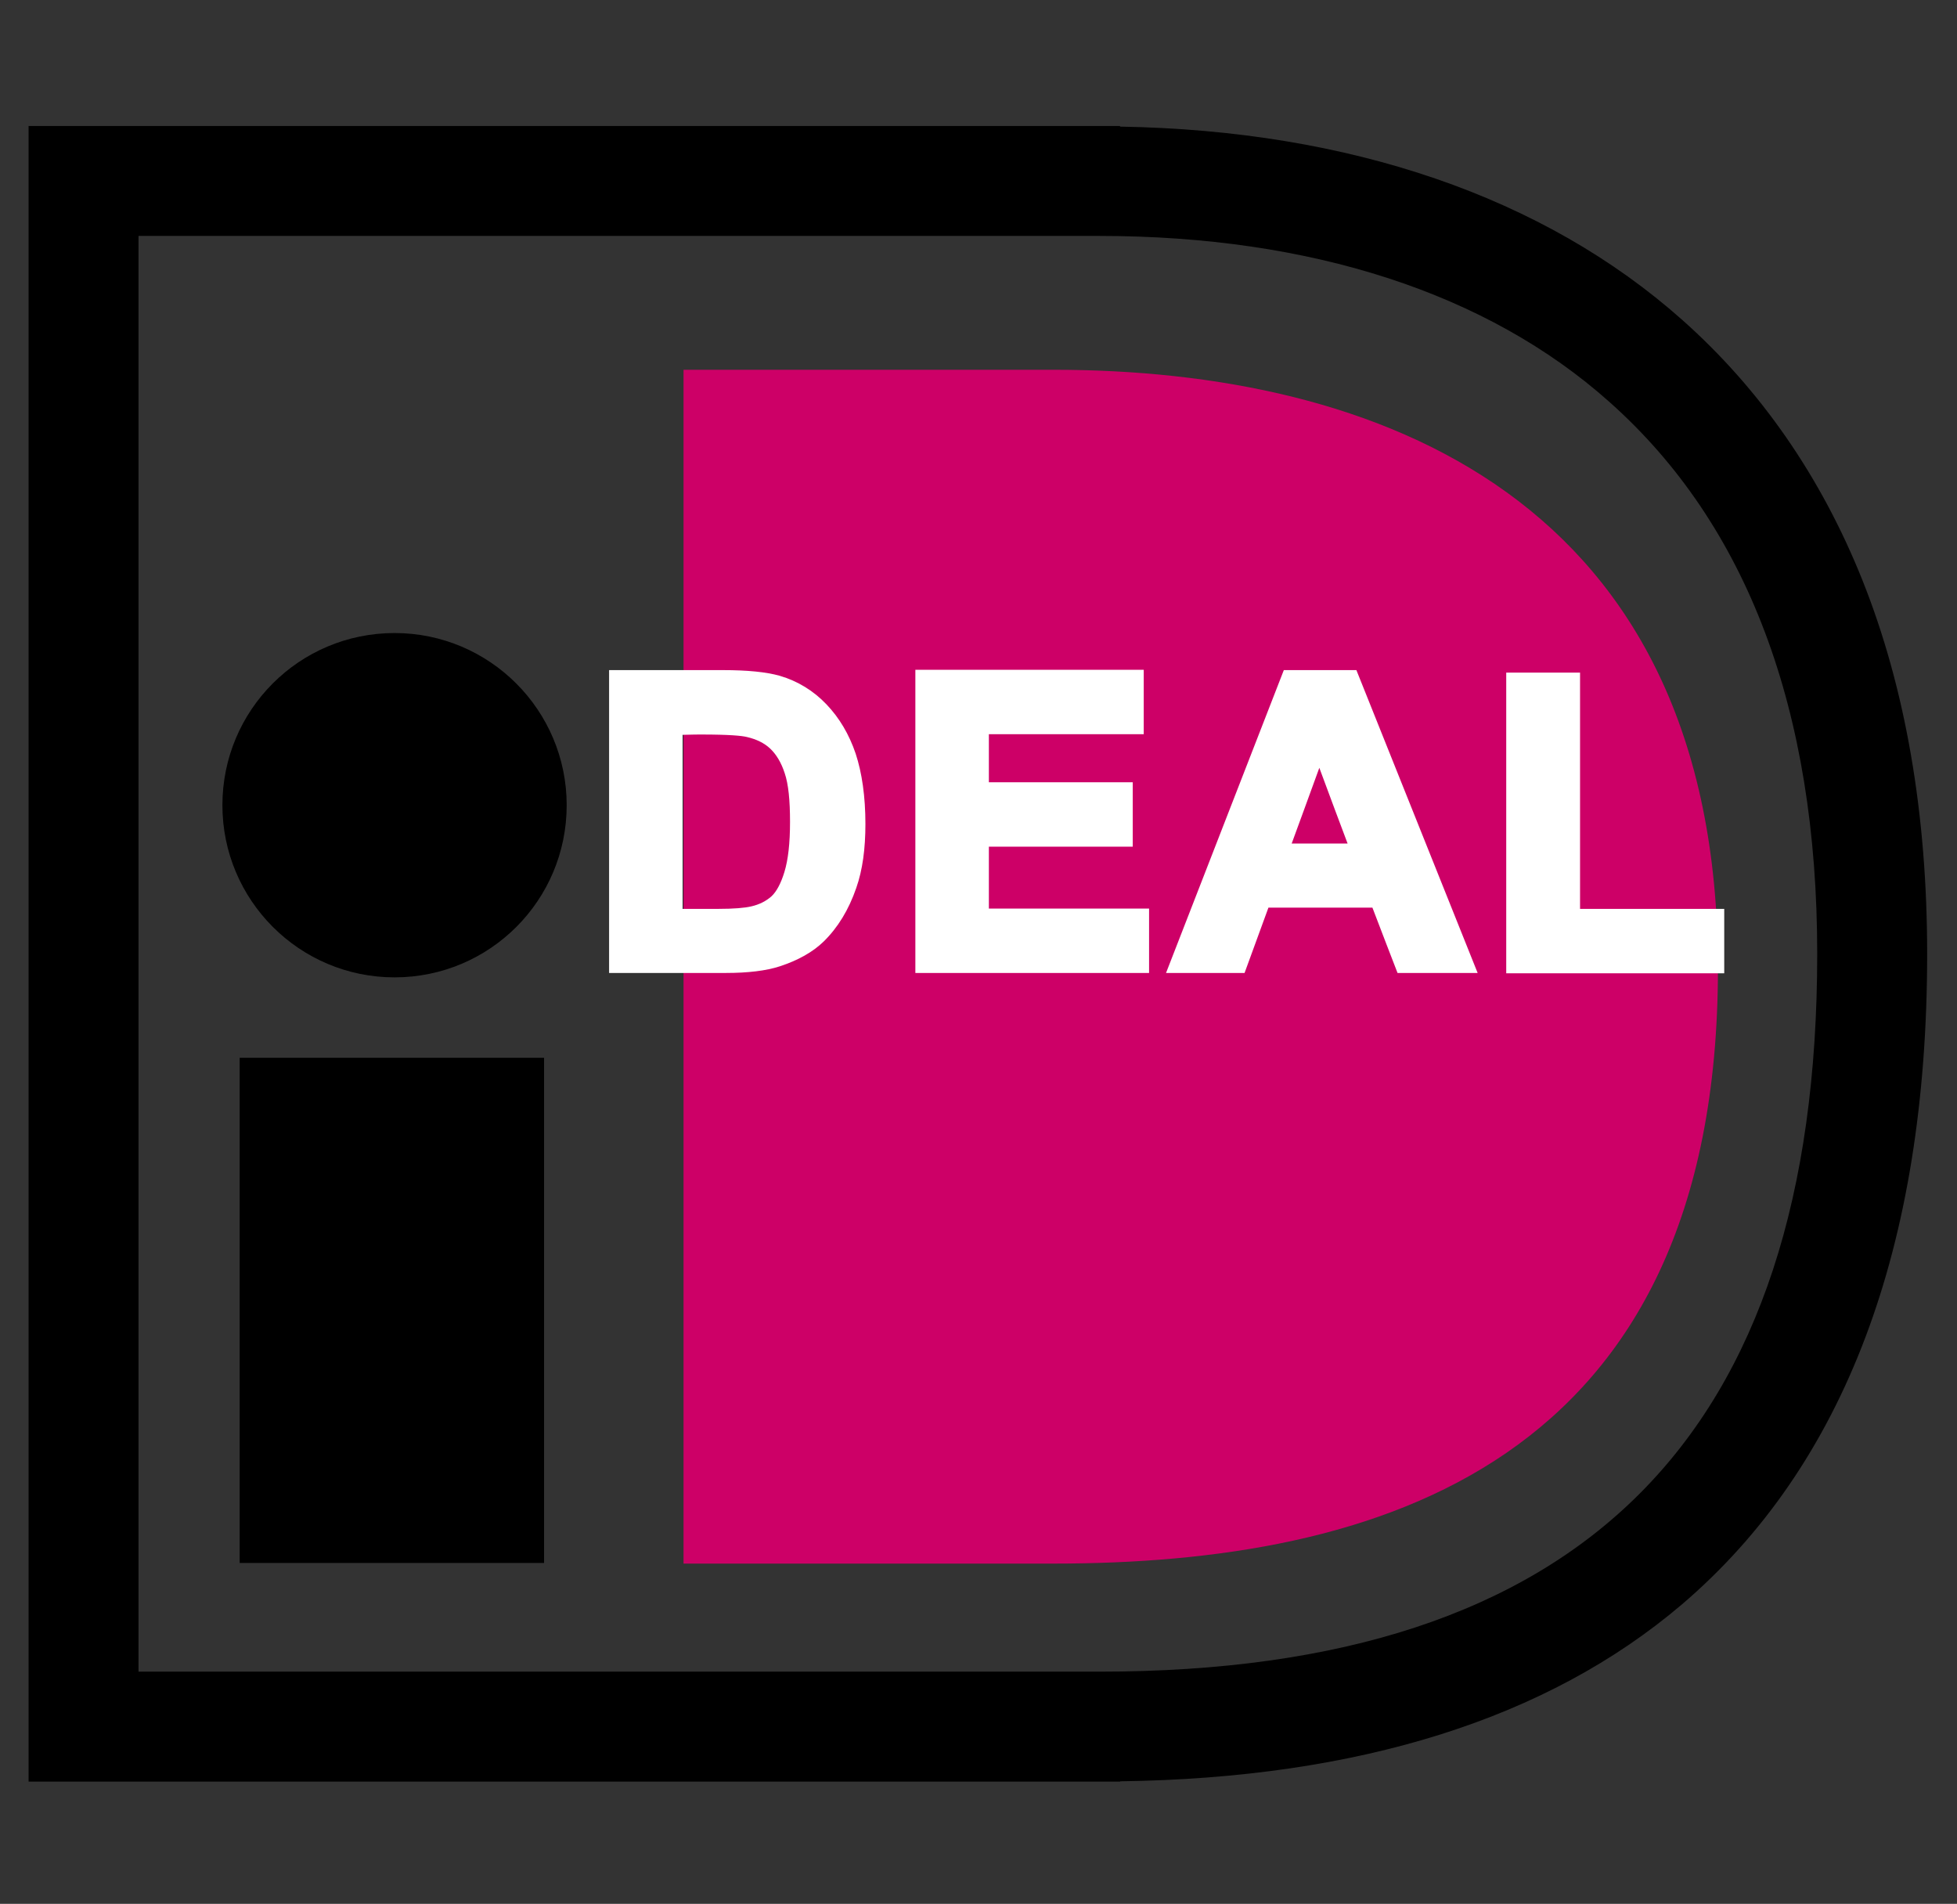
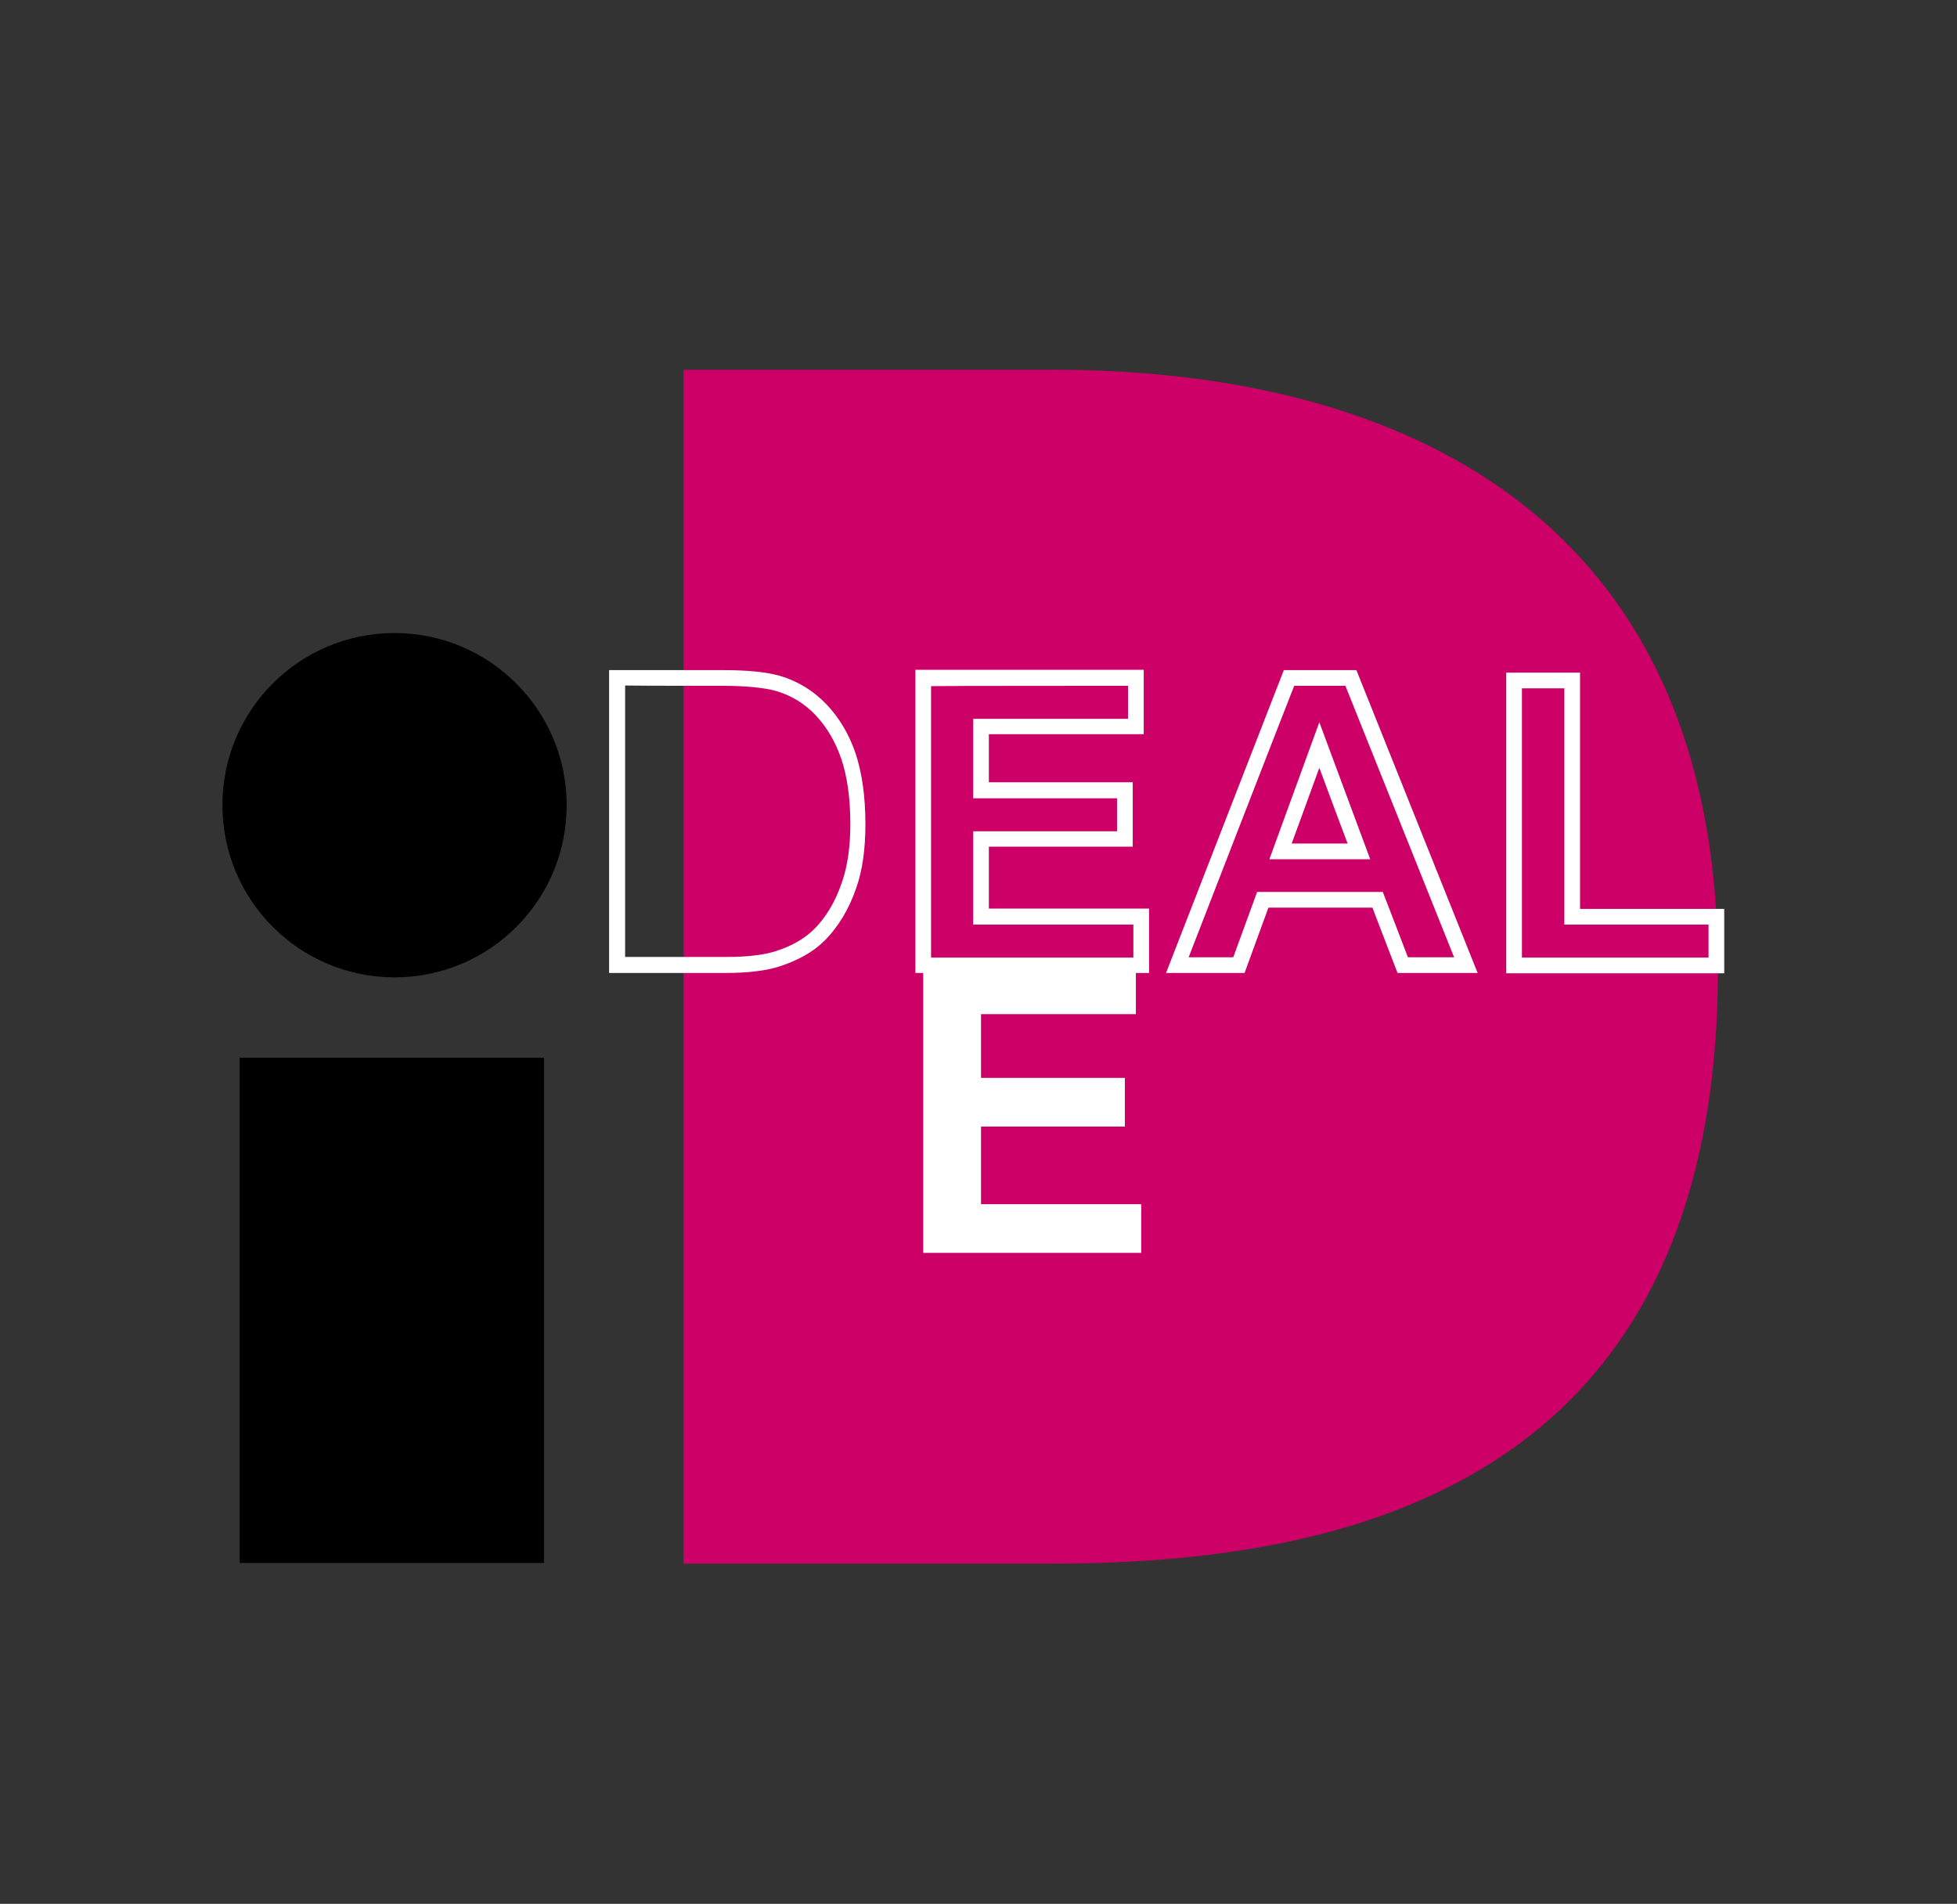
<svg xmlns="http://www.w3.org/2000/svg" version="1.1" id="Layer_1" x="0px" y="0px" viewBox="0 0 623 606" style="enable-background:new 0 0 623 606;" xml:space="preserve">
  <rect x="0" y="0" width="623" height="606" fill="#333333" stroke="none" />
  <style type="text/css">
	.st2{clip-path:url(#SVGID_2_);}
	.st3{fill:#CD0067;}
	.st4{fill:#FFFFFF;}
</style>
  <g>
    <rect x="76.3" y="336.7" width="96.9" height="160.8" />
    <path d="M180.4,256.3c0,30.3-24.5,54.8-54.8,54.8s-54.8-24.6-54.8-54.8c0-30.3,24.5-54.8,54.8-54.8   C155.9,201.5,180.4,226.1,180.4,256.3z" />
    <g>
      <g>
-         <path d="M356.6,40.1H9.1v527h347.5V567c75.9-1,136-19.9,178.7-56.2c51.9-44.2,78.2-113.9,78.2-207.2c0-44.6-6.9-84.6-20.6-118.9     c-13.1-32.8-32.4-60.7-57.4-82.9c-44-39.1-105.8-60.3-179-61.5C356.6,40.2,356.6,40.1,356.6,40.1z M350,75.1     c67.3,0,123.5,18.2,162.3,52.8c43.9,39,66.2,98.1,66.2,175.7c0,153.7-74.7,228.5-228.5,228.5c-11.9,0-275.2,0-305.9,0     c0-31.4,0-425.6,0-457C74.8,75.1,338.1,75.1,350,75.1z" />
-       </g>
+         </g>
    </g>
    <g>
      <g>
        <path class="st3" d="M340.5,497.7H217.6v-380h122.8h-5c102.5,0,211.5,40.4,211.5,190.5c0,158.7-109.1,189.5-211.5,189.5H340.5z" />
      </g>
    </g>
  </g>
  <g id="Layer_3">
    <g>
      <g>
-         <path class="st4" d="M196.4,215.8h33.7c7.6,0,13.4,0.6,17.4,1.7c5.4,1.6,10,4.4,13.8,8.4s6.7,9,8.7,14.8s3,13,3,21.6     c0,7.5-0.9,14-2.8,19.5c-2.3,6.7-5.5,12-9.8,16.2c-3.2,3.1-7.5,5.6-13,7.3c-4.1,1.3-9.5,1.9-16.3,1.9h-34.7L196.4,215.8     L196.4,215.8z M214.9,231.3v60.4h13.8c5.2,0,8.9-0.3,11.2-0.9c3-0.7,5.5-2,7.5-3.8s3.6-4.7,4.8-8.8c1.3-4.1,1.9-9.7,1.9-16.7     c0-7.1-0.6-12.5-1.9-16.2c-1.3-3.8-3-6.7-5.3-8.8s-5.1-3.5-8.6-4.3c-2.6-0.6-7.6-0.9-15.2-0.9L214.9,231.3L214.9,231.3z" />
        <path class="st4" d="M193.9,213.3v96.4h37.2c7,0,12.8-0.7,17.1-2.1c5.8-1.9,10.5-4.5,14-7.9c4.5-4.4,8-10.1,10.4-17.1     c2-5.7,2.9-12.5,2.9-20.3c0-8.8-1.1-16.3-3.1-22.4c-2.1-6.2-5.2-11.4-9.3-15.7s-9.1-7.4-14.9-9.1c-4.3-1.2-10.2-1.8-18.1-1.8     L193.9,213.3L193.9,213.3z M230.2,218.3c7.3,0,13,0.6,16.7,1.6c4.9,1.4,9.2,4,12.7,7.7c3.6,3.8,6.3,8.4,8.2,13.9     c1.9,5.6,2.9,12.6,2.9,20.8c0,7.2-0.9,13.5-2.7,18.6c-2.1,6.2-5.2,11.4-9.2,15.2c-2.9,2.8-6.9,5.1-12,6.7     c-3.8,1.2-9,1.8-15.6,1.8c0,0-27.9,0-32.2,0c0-4.6,0-81.8,0-86.4C203.2,218.3,230.2,218.3,230.2,218.3z" />
-         <path class="st4" d="M212.4,228.8v65.4h16.3c5.4,0,9.3-0.3,11.8-0.9c3.4-0.8,6.3-2.3,8.5-4.4c2.3-2.1,4.2-5.4,5.6-9.9     c1.3-4.4,2-10.1,2-17.4c0-7.4-0.7-13-2-17c-1.4-4.2-3.4-7.5-5.9-9.9c-2.6-2.4-5.9-4.1-9.7-4.9c-2.8-0.6-7.9-0.9-15.7-0.9h-10.9     L212.4,228.8L212.4,228.8z M223.2,233.8c9.1,0,13,0.4,14.6,0.8c3,0.7,5.5,1.9,7.4,3.7s3.5,4.4,4.6,7.8c1.2,3.5,1.7,8.7,1.7,15.5     c0,6.8-0.6,12.1-1.8,16c-1.1,3.6-2.5,6.2-4.1,7.7c-1.7,1.5-3.8,2.6-6.4,3.2c-2.1,0.5-5.6,0.8-10.6,0.8c0,0-8,0-11.3,0     c0-4.4,0-51,0-55.4C219.8,233.8,223.2,233.8,223.2,233.8z" />
      </g>
      <g>
-         <path class="st4" d="M293.9,307.3v-91.4h67.7v15.5h-49.3v20.3h45.8v15.5h-45.8v24.7h51v15.5h-69.4L293.9,307.3L293.9,307.3z" />
+         <path class="st4" d="M293.9,307.3h67.7v15.5h-49.3v20.3h45.8v15.5h-45.8v24.7h51v15.5h-69.4L293.9,307.3L293.9,307.3z" />
        <path class="st4" d="M291.4,213.3v96.4h74.4v-20.5c0,0-46.5,0-51,0c0-3.6,0-16.1,0-19.7c4.5,0,45.8,0,45.8,0V249     c0,0-41.3,0-45.8,0c0-3.3,0-11.9,0-15.3c4.5,0,49.3,0,49.3,0v-20.5h-72.7L291.4,213.3L291.4,213.3z M359.1,218.3     c0,2.8,0,7.7,0,10.5c-4.5,0-49.3,0-49.3,0v25.3c0,0,41.3,0,45.8,0c0,2.8,0,7.7,0,10.5c-4.5,0-45.8,0-45.8,0v29.7c0,0,46.5,0,51,0     c0,2.8,0,7.7,0,10.5c-4.5,0-60,0-64.4,0c0-4.6,0-81.8,0-86.4C300.9,218.3,354.6,218.3,359.1,218.3z" />
      </g>
      <g>
-         <path class="st4" d="M466.6,307.3h-20.1l-8-20.8H402l-7.6,20.8h-19.6l35.5-91.4H430L466.6,307.3z M432.6,271L420,237.1L407.7,271     H432.6z" />
        <path class="st4" d="M408.7,213.3l-37.5,96.4h25c0,0,6.6-18,7.6-20.8c3,0,30.1,0,33.1,0c1,2.7,8,20.8,8,20.8h25.5l-38.6-96.4     L408.7,213.3L408.7,213.3z M428.3,218.3c1.2,2.9,32.1,80.2,34.6,86.4c-4.4,0-12.4,0-14.7,0c-1-2.7-8-20.8-8-20.8h-40     c0,0-6.6,18-7.6,20.8c-2.3,0-9.9,0-14.2,0c2.4-6.2,32.4-83.5,33.6-86.4C414.7,218.3,425.8,218.3,428.3,218.3z" />
        <path class="st4" d="M404.1,273.5h32.1L420,229.9L404.1,273.5z M420,244.4c2.7,7.4,7.4,19.8,9,24.1c-4.4,0-13.4,0-17.8,0     C412.8,264.2,417.3,251.8,420,244.4z" />
      </g>
      <g>
-         <path class="st4" d="M482,307.3v-90.7h18.4v75.2h45.9v15.5H482z" />
        <path class="st4" d="M479.5,214.1v95.7h69.4v-20.5c0,0-41.5,0-45.9,0c0-4.7,0-75.2,0-75.2L479.5,214.1L479.5,214.1z M498,219.1     c0,4.7,0,75.2,0,75.2s41.5,0,45.9,0c0,2.8,0,7.7,0,10.5c-4.4,0-54.9,0-59.4,0c0-4.6,0-81.1,0-85.7     C487.7,219.1,494.8,219.1,498,219.1z" />
      </g>
    </g>
  </g>
</svg>